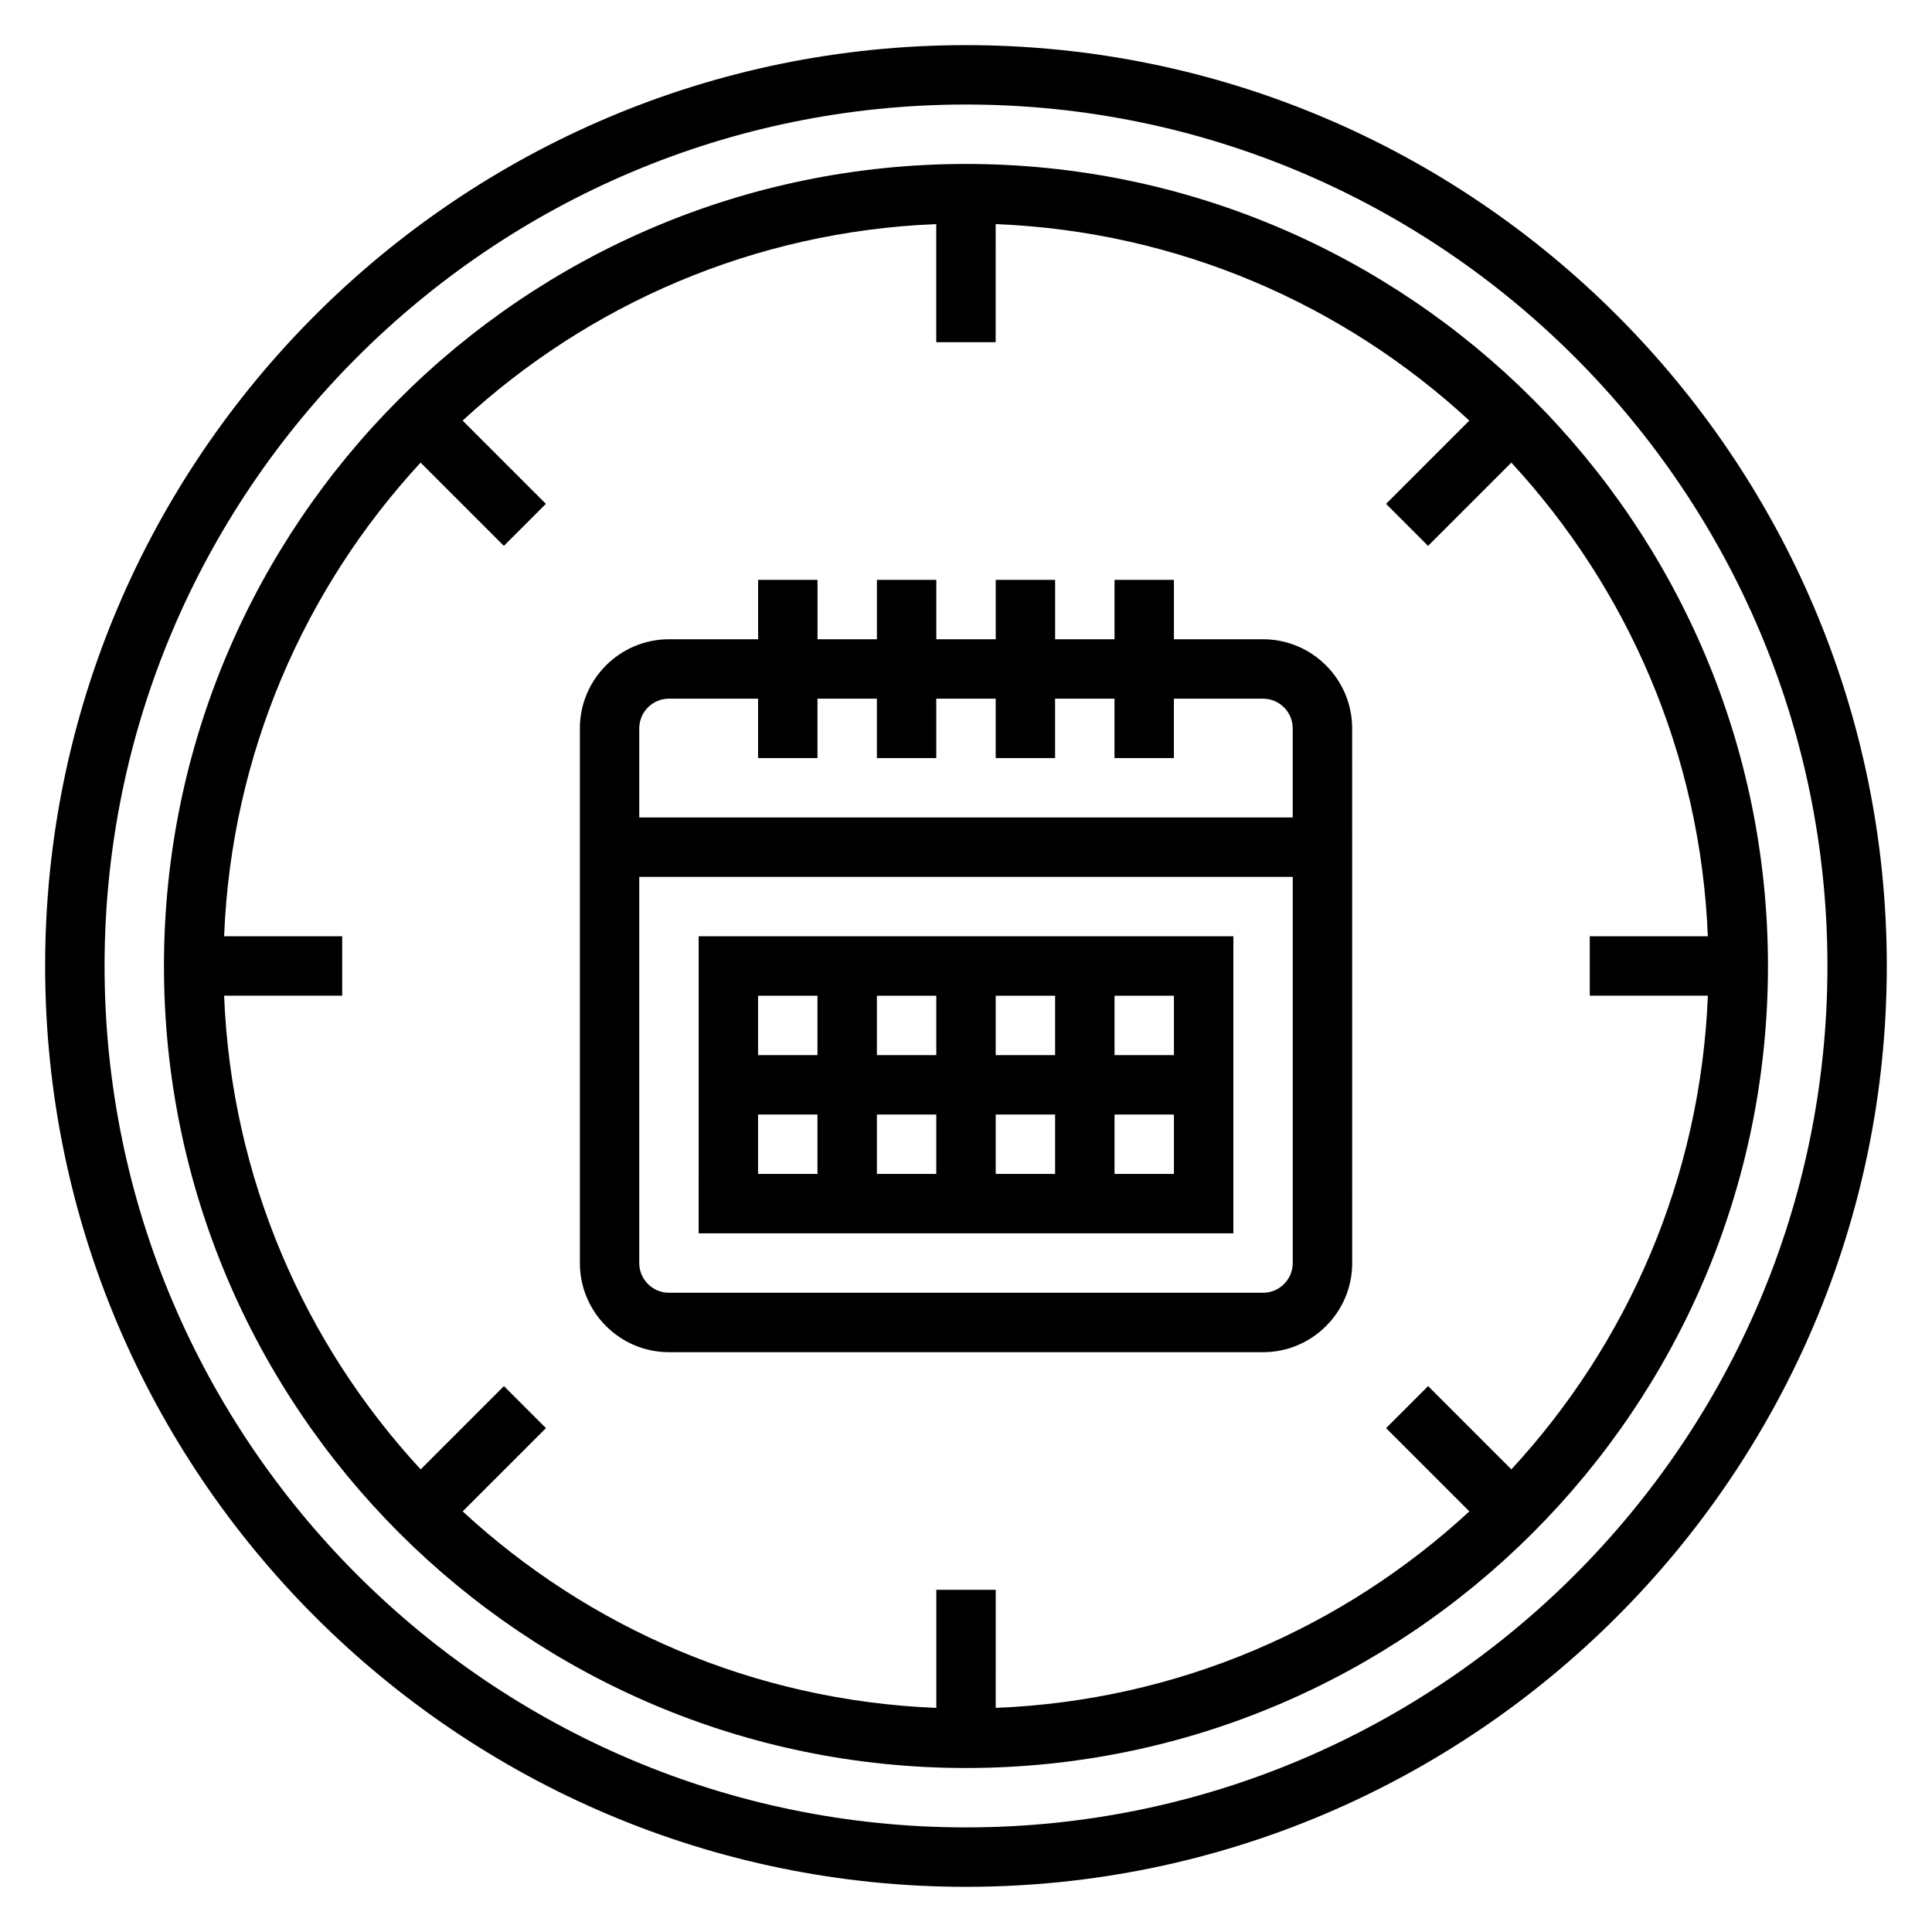
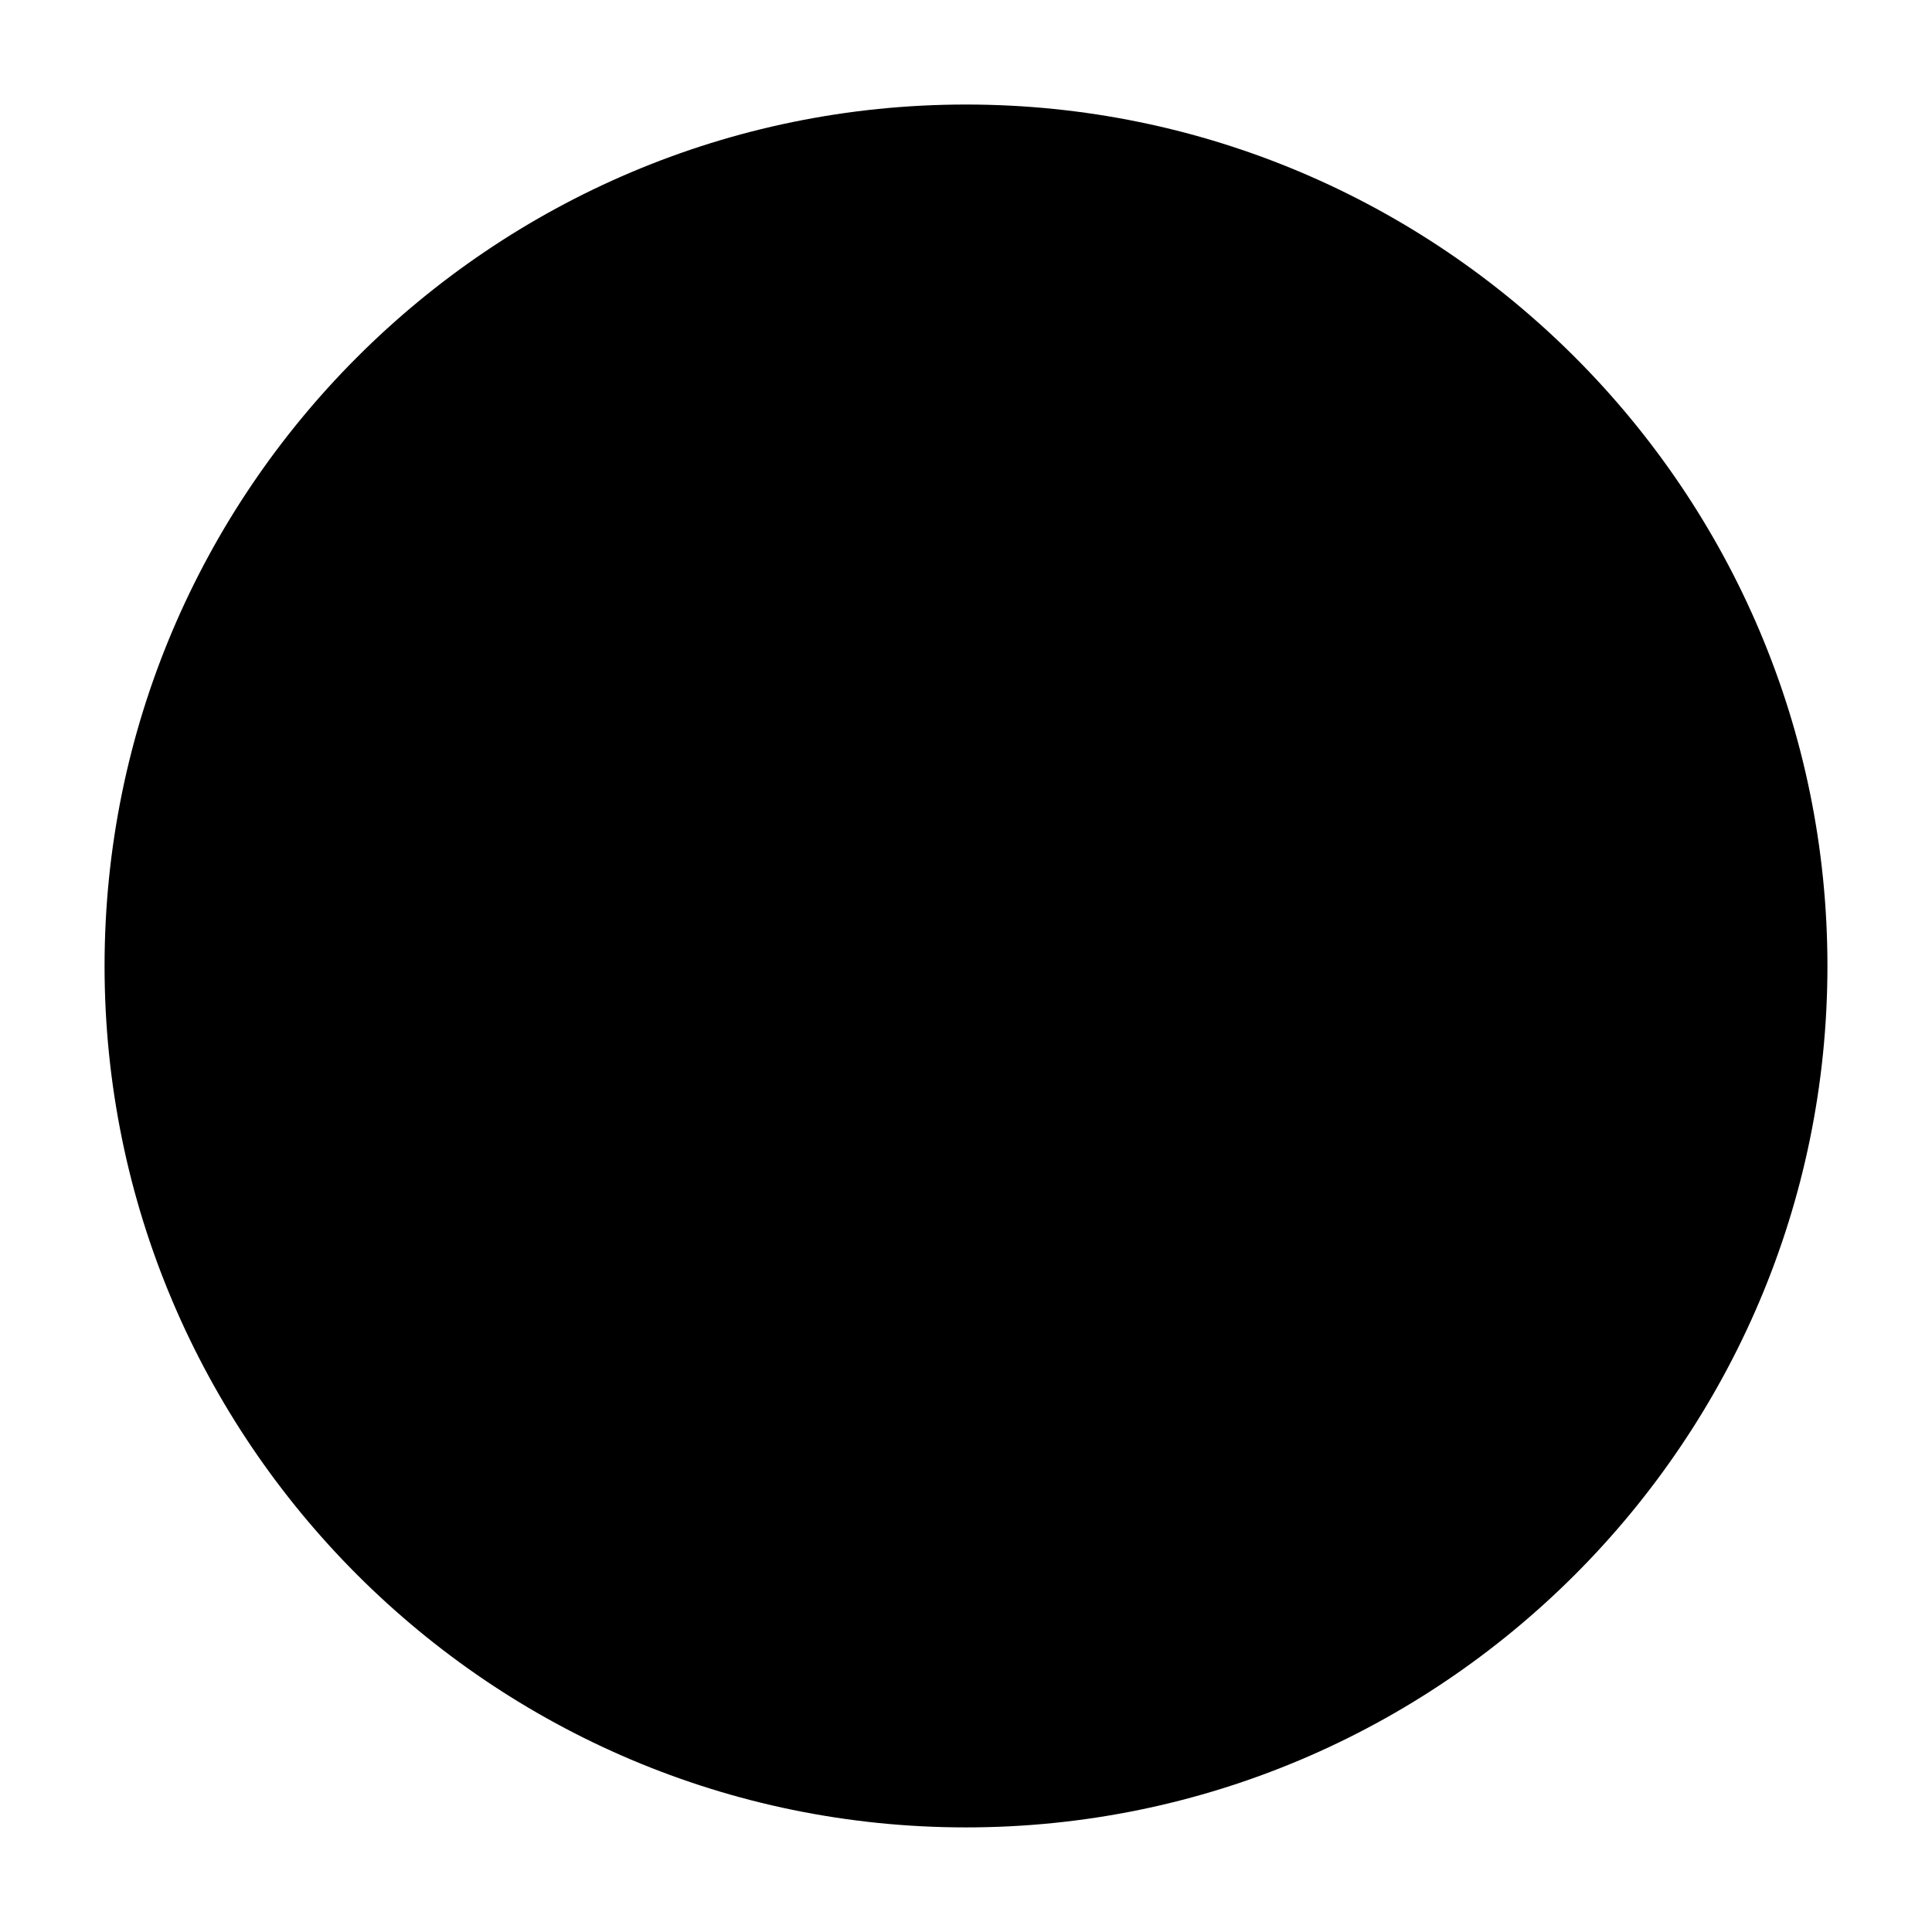
<svg xmlns="http://www.w3.org/2000/svg" fill="#000000" width="800px" height="800px" version="1.1" viewBox="144 144 512 512">
  <g>
-     <path d="m400 155.96c-134.56 0-244.04 109.47-244.04 244.04 0 134.56 109.48 244.03 244.03 244.03 134.55 0 244.03-109.47 244.03-244.03 0.004-134.57-109.47-244.04-244.03-244.04zm0 472.32c-125.88 0-228.29-102.42-228.29-228.29 0-125.88 102.41-228.29 228.29-228.29s228.29 102.41 228.29 228.29c0 125.87-102.41 228.29-228.29 228.29z" />
+     <path d="m400 155.96zm0 472.32c-125.88 0-228.29-102.42-228.29-228.29 0-125.88 102.41-228.29 228.29-228.29s228.29 102.41 228.29 228.29c0 125.87-102.41 228.29-228.29 228.29z" />
    <path d="m400 187.45c-117.2 0-212.55 95.348-212.55 212.55s95.348 212.54 212.54 212.54c117.2 0 212.54-95.348 212.54-212.54 0.004-117.2-95.344-212.55-212.54-212.55zm196.6 220.42c-1.914 48.336-21.316 92.23-52.074 125.53l-22.066-22.066-11.133 11.133 22.066 22.066c-33.297 30.758-77.191 50.16-125.52 52.074l0.004-31.293h-15.742v31.293c-48.336-1.914-92.23-21.316-125.52-52.074l22.066-22.066-11.133-11.133-22.066 22.066c-30.766-33.301-50.176-77.195-52.09-125.53h31.293v-15.742l-31.293-0.004c1.914-48.336 21.316-92.23 52.074-125.53l22.066 22.066 11.133-11.133-22.066-22.066c33.297-30.746 77.191-50.156 125.52-52.07v31.293h15.742l0.004-31.293c48.336 1.914 92.23 21.316 125.52 52.074l-22.066 22.066 11.133 11.133 22.066-22.066c30.758 33.297 50.16 77.191 52.074 125.53l-31.285-0.004v15.742z" />
-     <path d="m329.15 470.85h141.7l0.004-78.723h-141.7zm15.746-31.488h15.742v15.742h-15.742zm62.977-15.746v-15.742h15.742v15.742zm15.742 15.746v15.742h-15.742v-15.742zm-31.488-15.746h-15.742v-15.742h15.742zm0 15.746v15.742h-15.742v-15.742zm47.234 15.742v-15.742h15.742v15.742zm15.742-31.488h-15.742v-15.742h15.742zm-94.465-15.742v15.742h-15.742v-15.742z" />
    <path d="m478.72 313.41h-23.617v-15.742h-15.742v15.742h-15.742v-15.742h-15.742v15.742h-15.742v-15.742h-15.742v15.742h-15.742v-15.742h-15.742v15.742h-23.617c-13.02 0-23.617 10.598-23.617 23.617v141.7c0 13.02 10.598 23.617 23.617 23.617h157.44c13.02 0 23.617-10.598 23.617-23.617l-0.012-141.7c0-13.02-10.598-23.617-23.617-23.617zm-157.44 15.742h23.617v15.742h15.742v-15.742h15.742v15.742h15.742v-15.742h15.742v15.742h15.742v-15.742h15.742v15.742h15.742v-15.742h23.617c4.336 0 7.871 3.527 7.871 7.871v23.617h-173.17v-23.617c0-4.344 3.535-7.871 7.871-7.871zm157.44 157.44h-157.44c-4.336 0-7.871-3.527-7.871-7.871v-102.34h173.18v102.34c0 4.344-3.535 7.871-7.871 7.871z" />
  </g>
</svg>